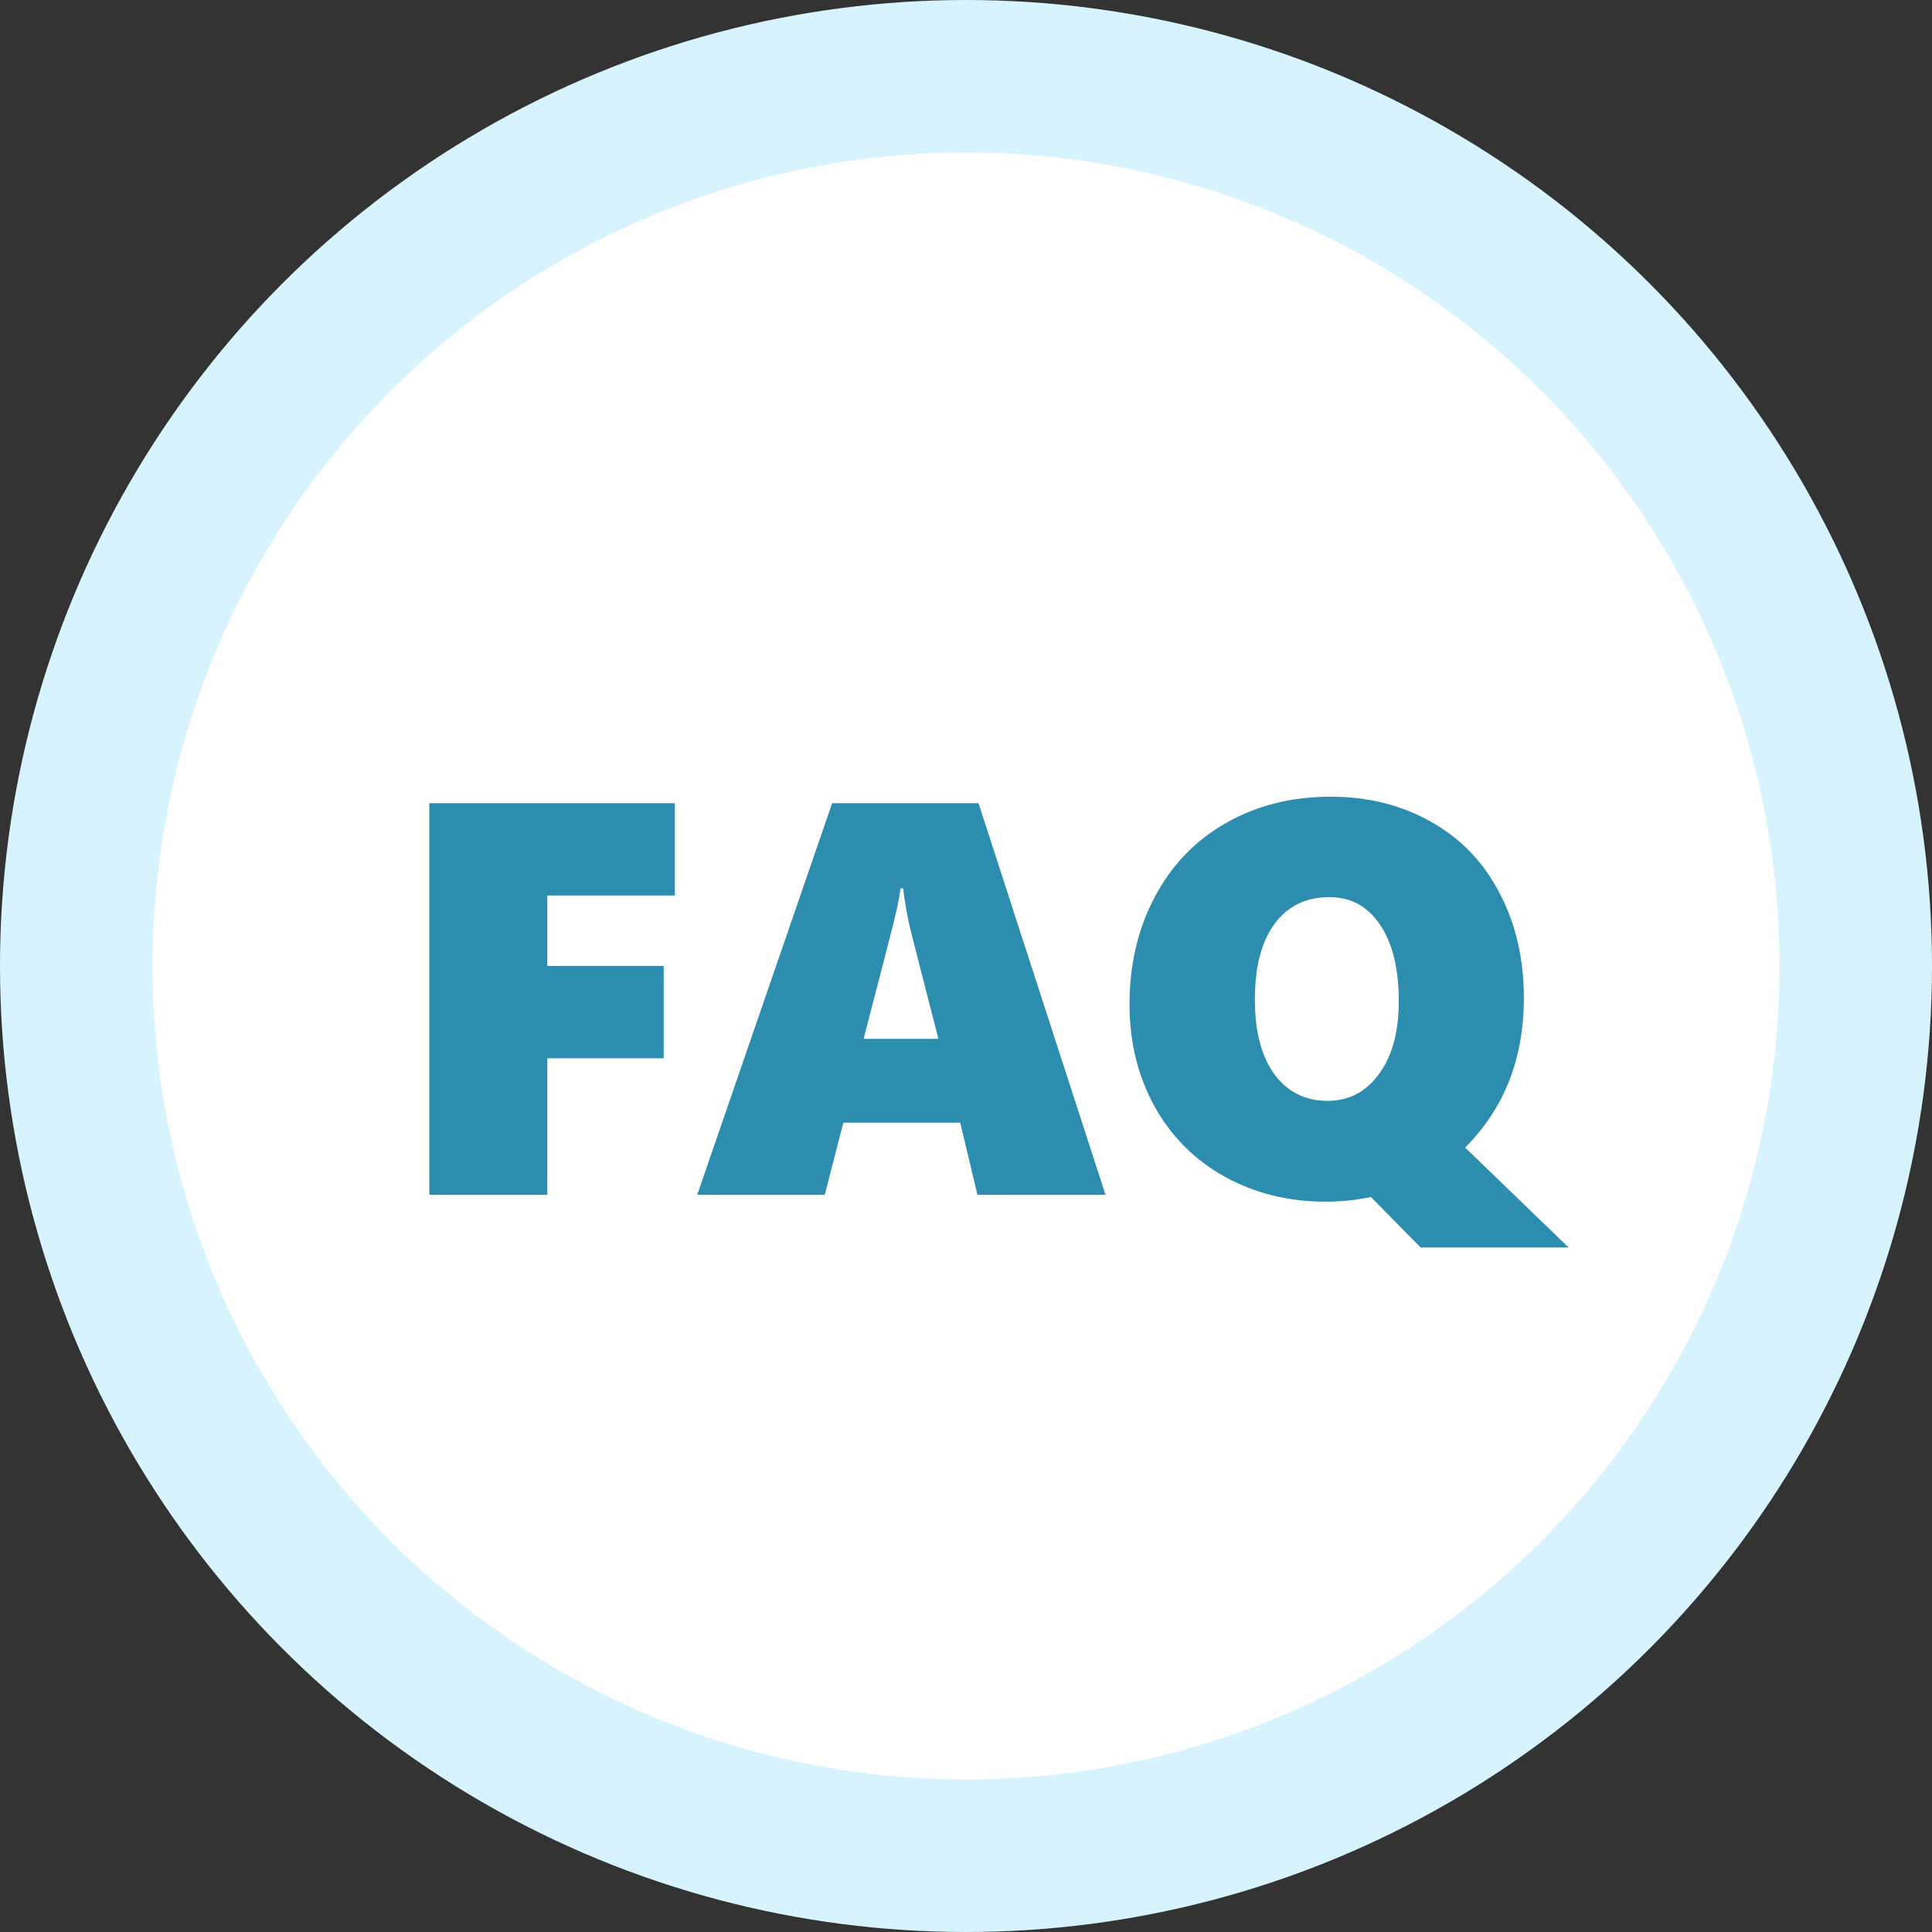
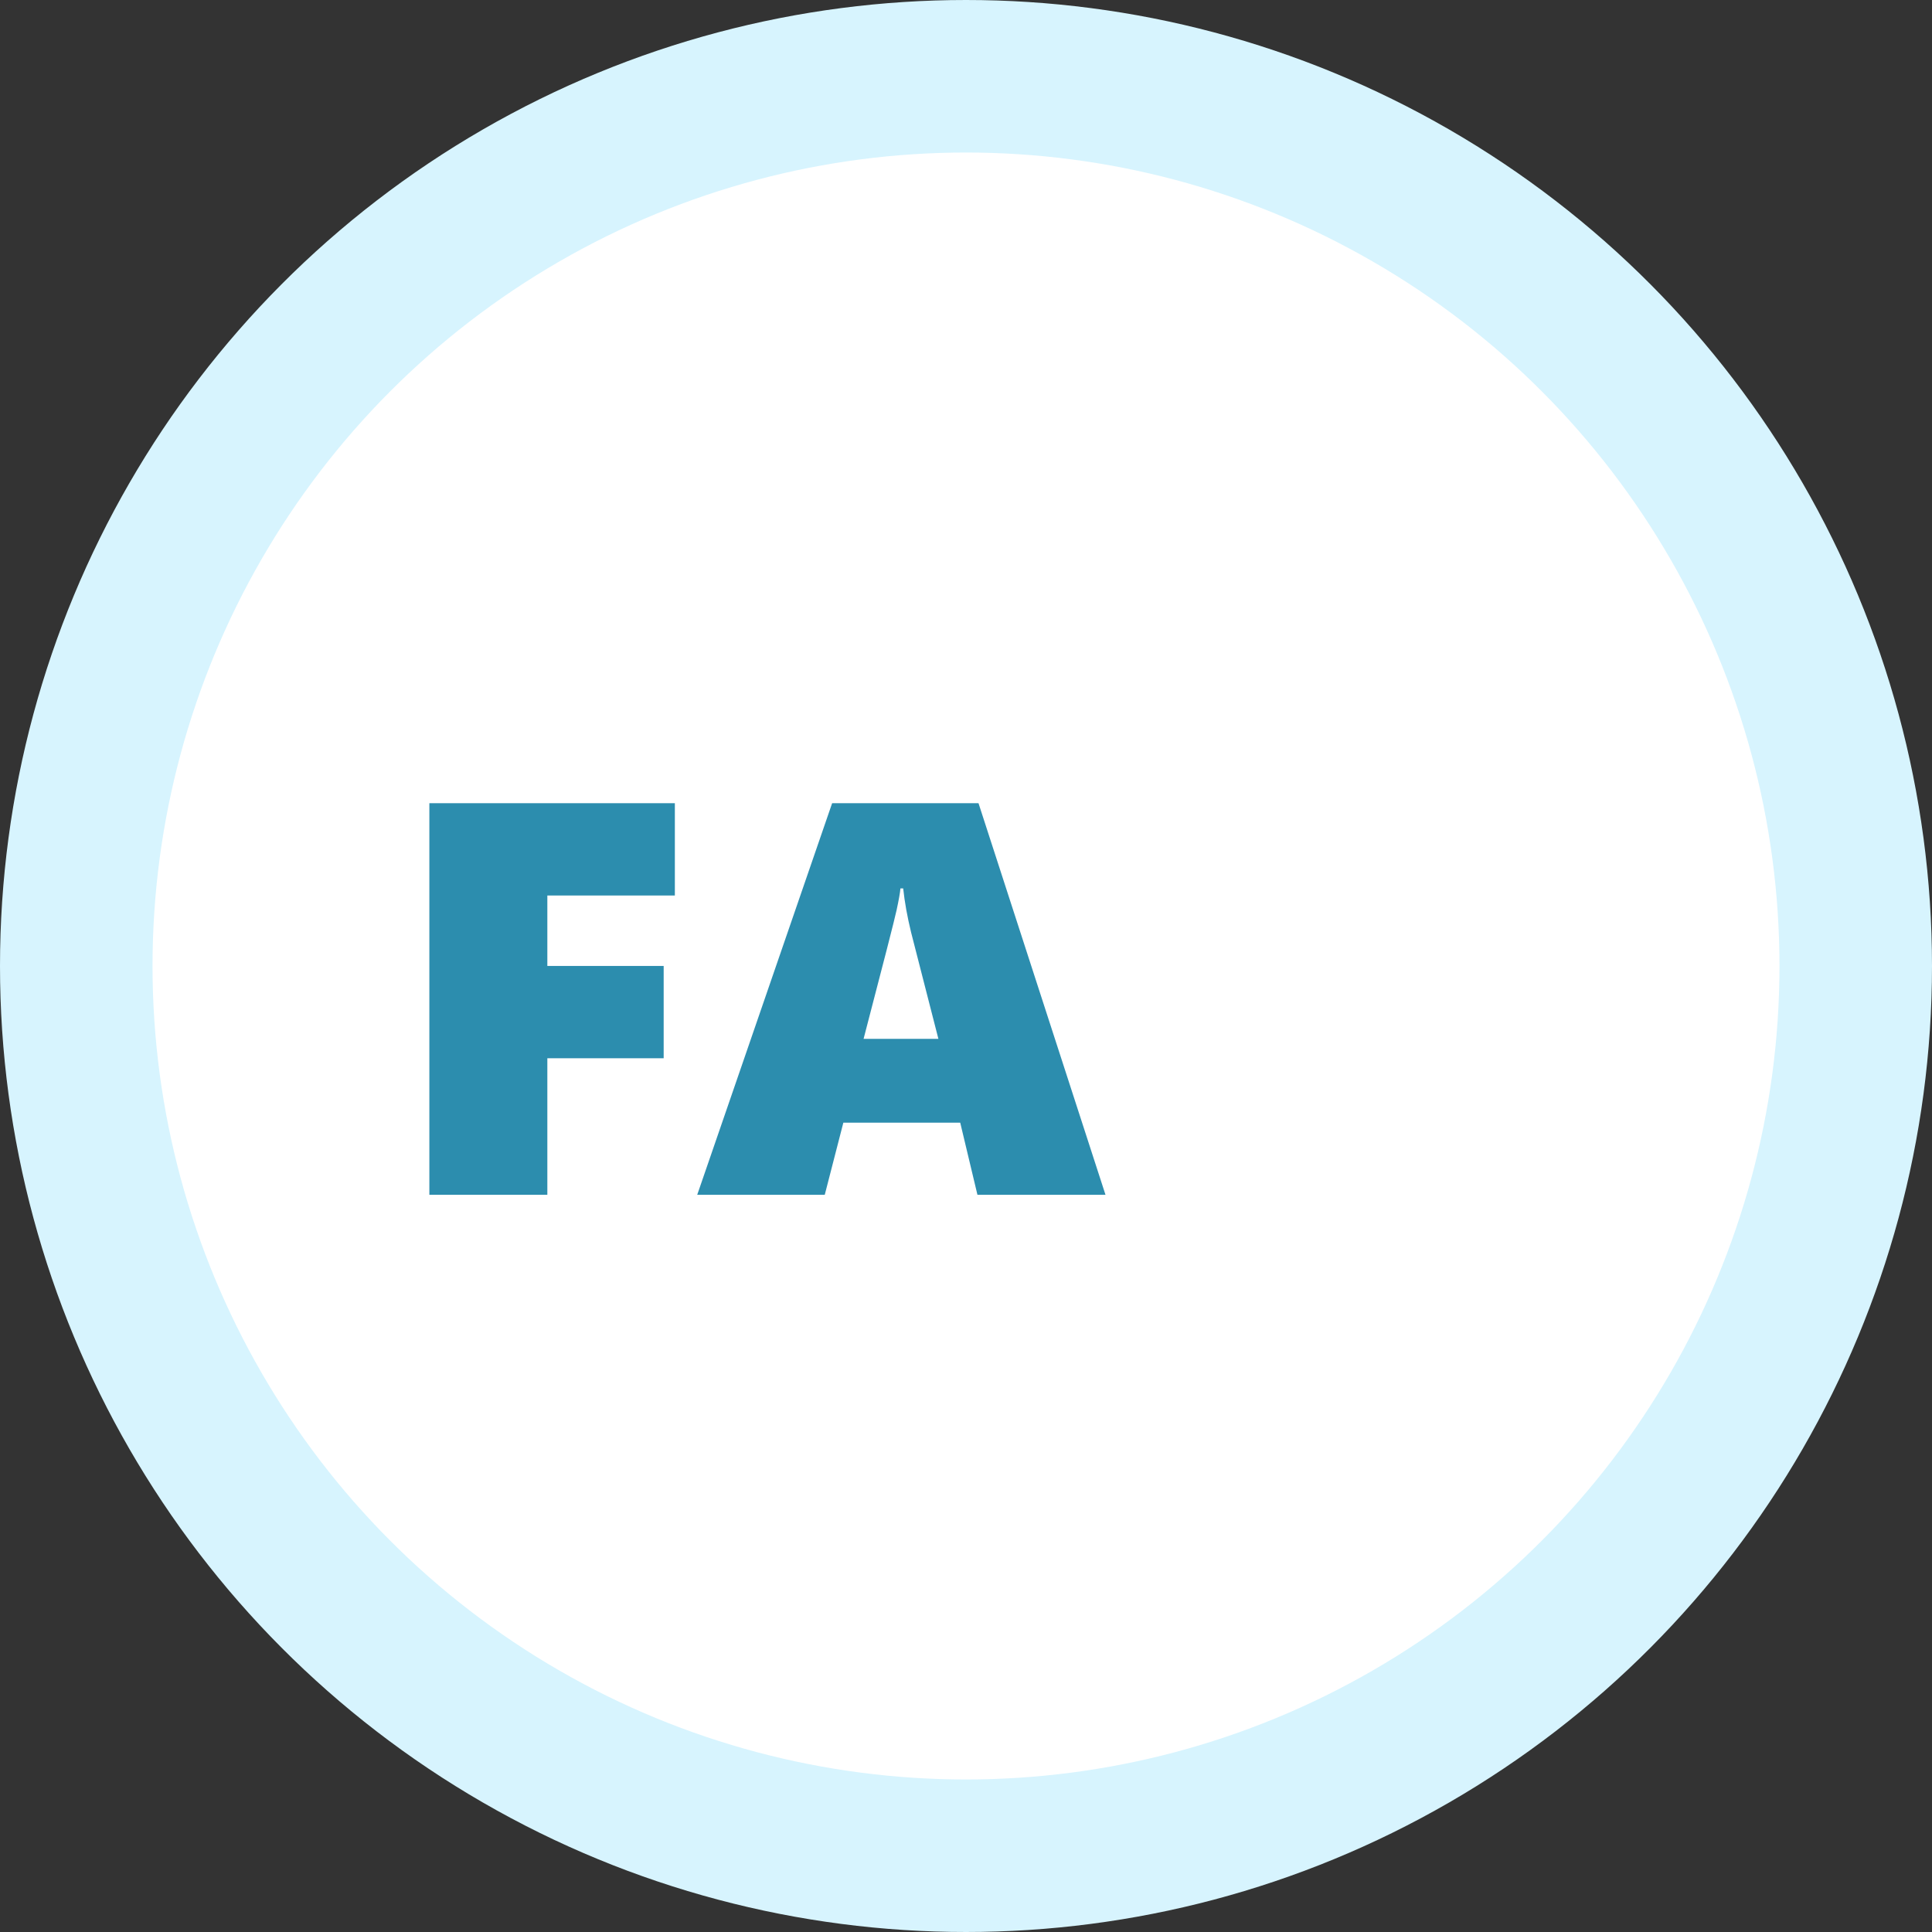
<svg xmlns="http://www.w3.org/2000/svg" fill="none" height="76" viewBox="0 0 76 76" width="76">
  <rect x="0" y="0" width="76" height="76" fill="#333333" stroke="none" />
  <circle cx="38" cy="38" fill="#fff" r="35" stroke="#d7f4fe" stroke-width="6" />
  <g fill="#2c8dae">
    <path d="m21.531 35.227v2.771h4.576v3.631h-4.576v5.371h-4.641v-15.404h9.657v3.631z" />
    <path d="m38.45 47-.677-2.836h-4.598l-.731 2.836h-5.017l5.307-15.404h5.758l4.995 15.404zm-2.922-12.053h-.107c-.014.172-.065.455-.15.849s-.519 2.084-1.3 5.07h2.943l-1.074-4.189c-.15-.616-.254-1.192-.311-1.73z" />
-     <path d="m59.945 39.255c0 2.385-.77 4.347-2.31 5.887l4.071 3.932h-5.822l-1.955-1.987c-.573.122-1.171.183-1.794.183-1.447 0-2.764-.326-3.953-.978-1.182-.659-2.102-1.579-2.761-2.761-.659-1.189-.988-2.532-.988-4.028 0-1.568.333-2.979.999-4.232.666-1.253 1.601-2.22 2.804-2.9 1.203-.688 2.571-1.031 4.104-1.031 1.475 0 2.793.329 3.953.988 1.167.652 2.066 1.586 2.696 2.804.637 1.21.956 2.585.956 4.125zm-4.92.129c0-1.268-.243-2.267-.731-2.997s-1.153-1.096-1.998-1.096c-.924 0-1.644.351-2.159 1.053-.516.702-.773 1.694-.773 2.975 0 1.253.254 2.231.763 2.933.516.702 1.214 1.053 2.095 1.053.838 0 1.515-.354 2.03-1.063.516-.709.773-1.661.773-2.857z" />
  </g>
</svg>